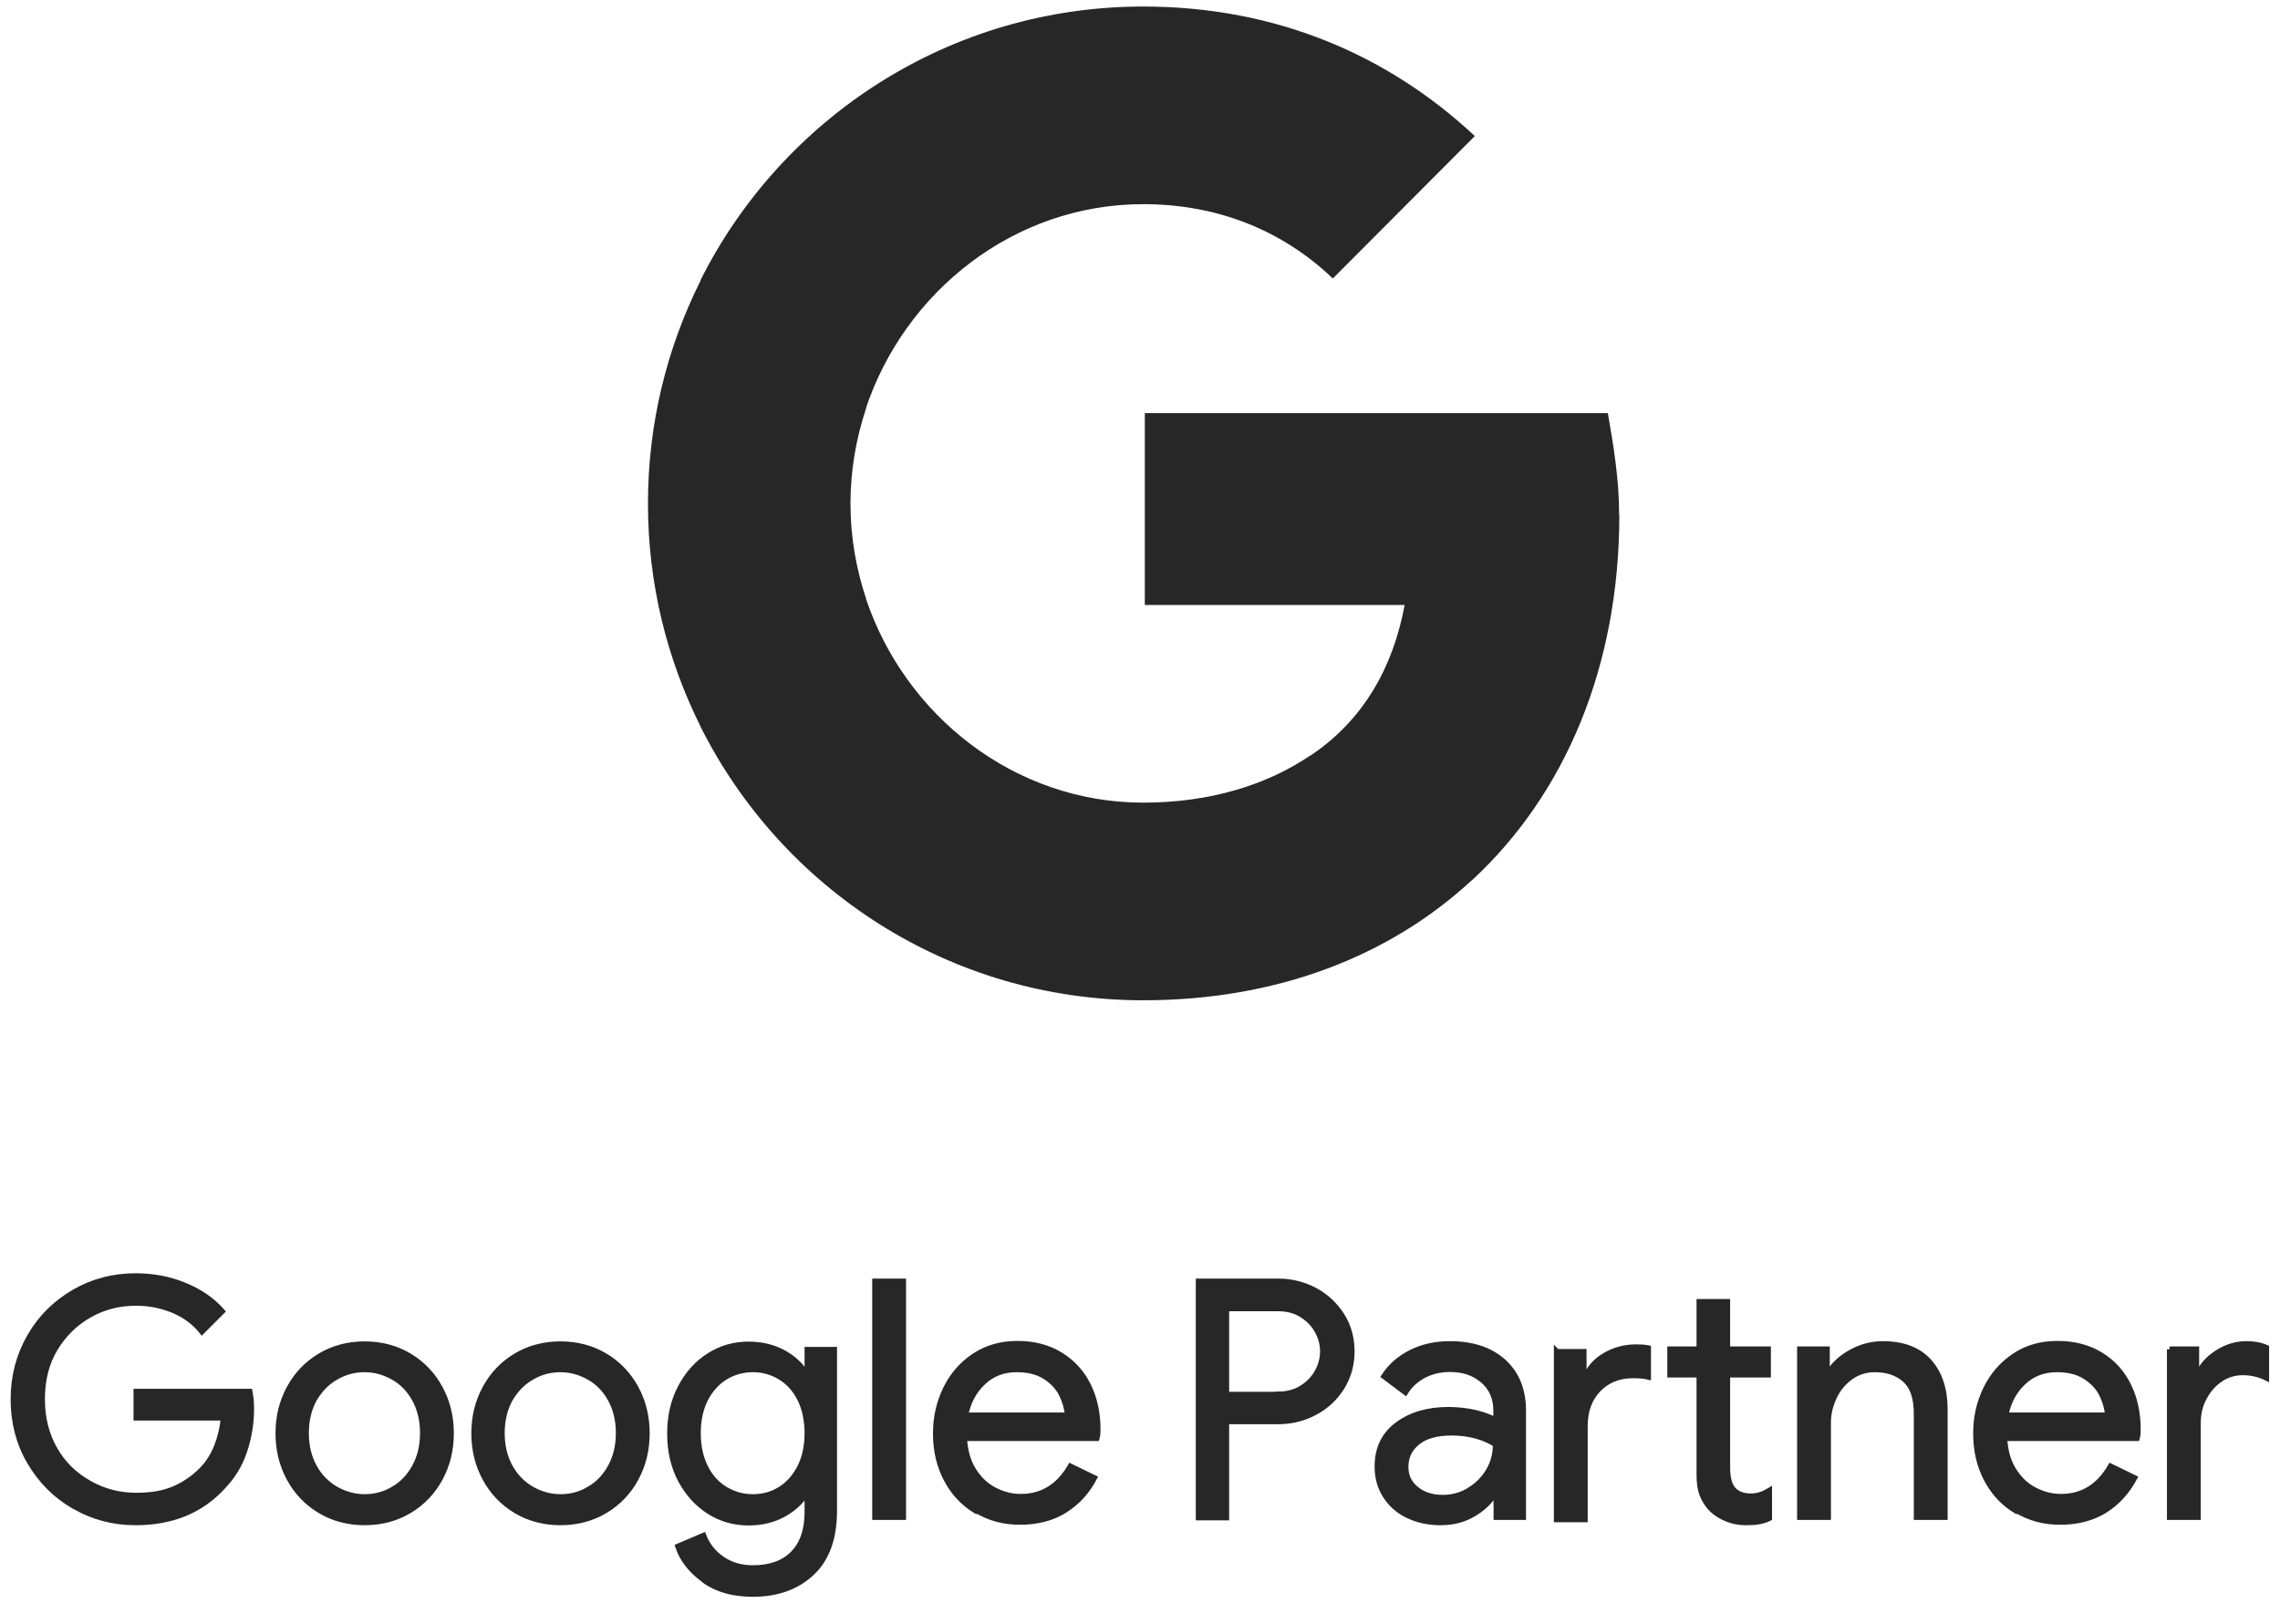
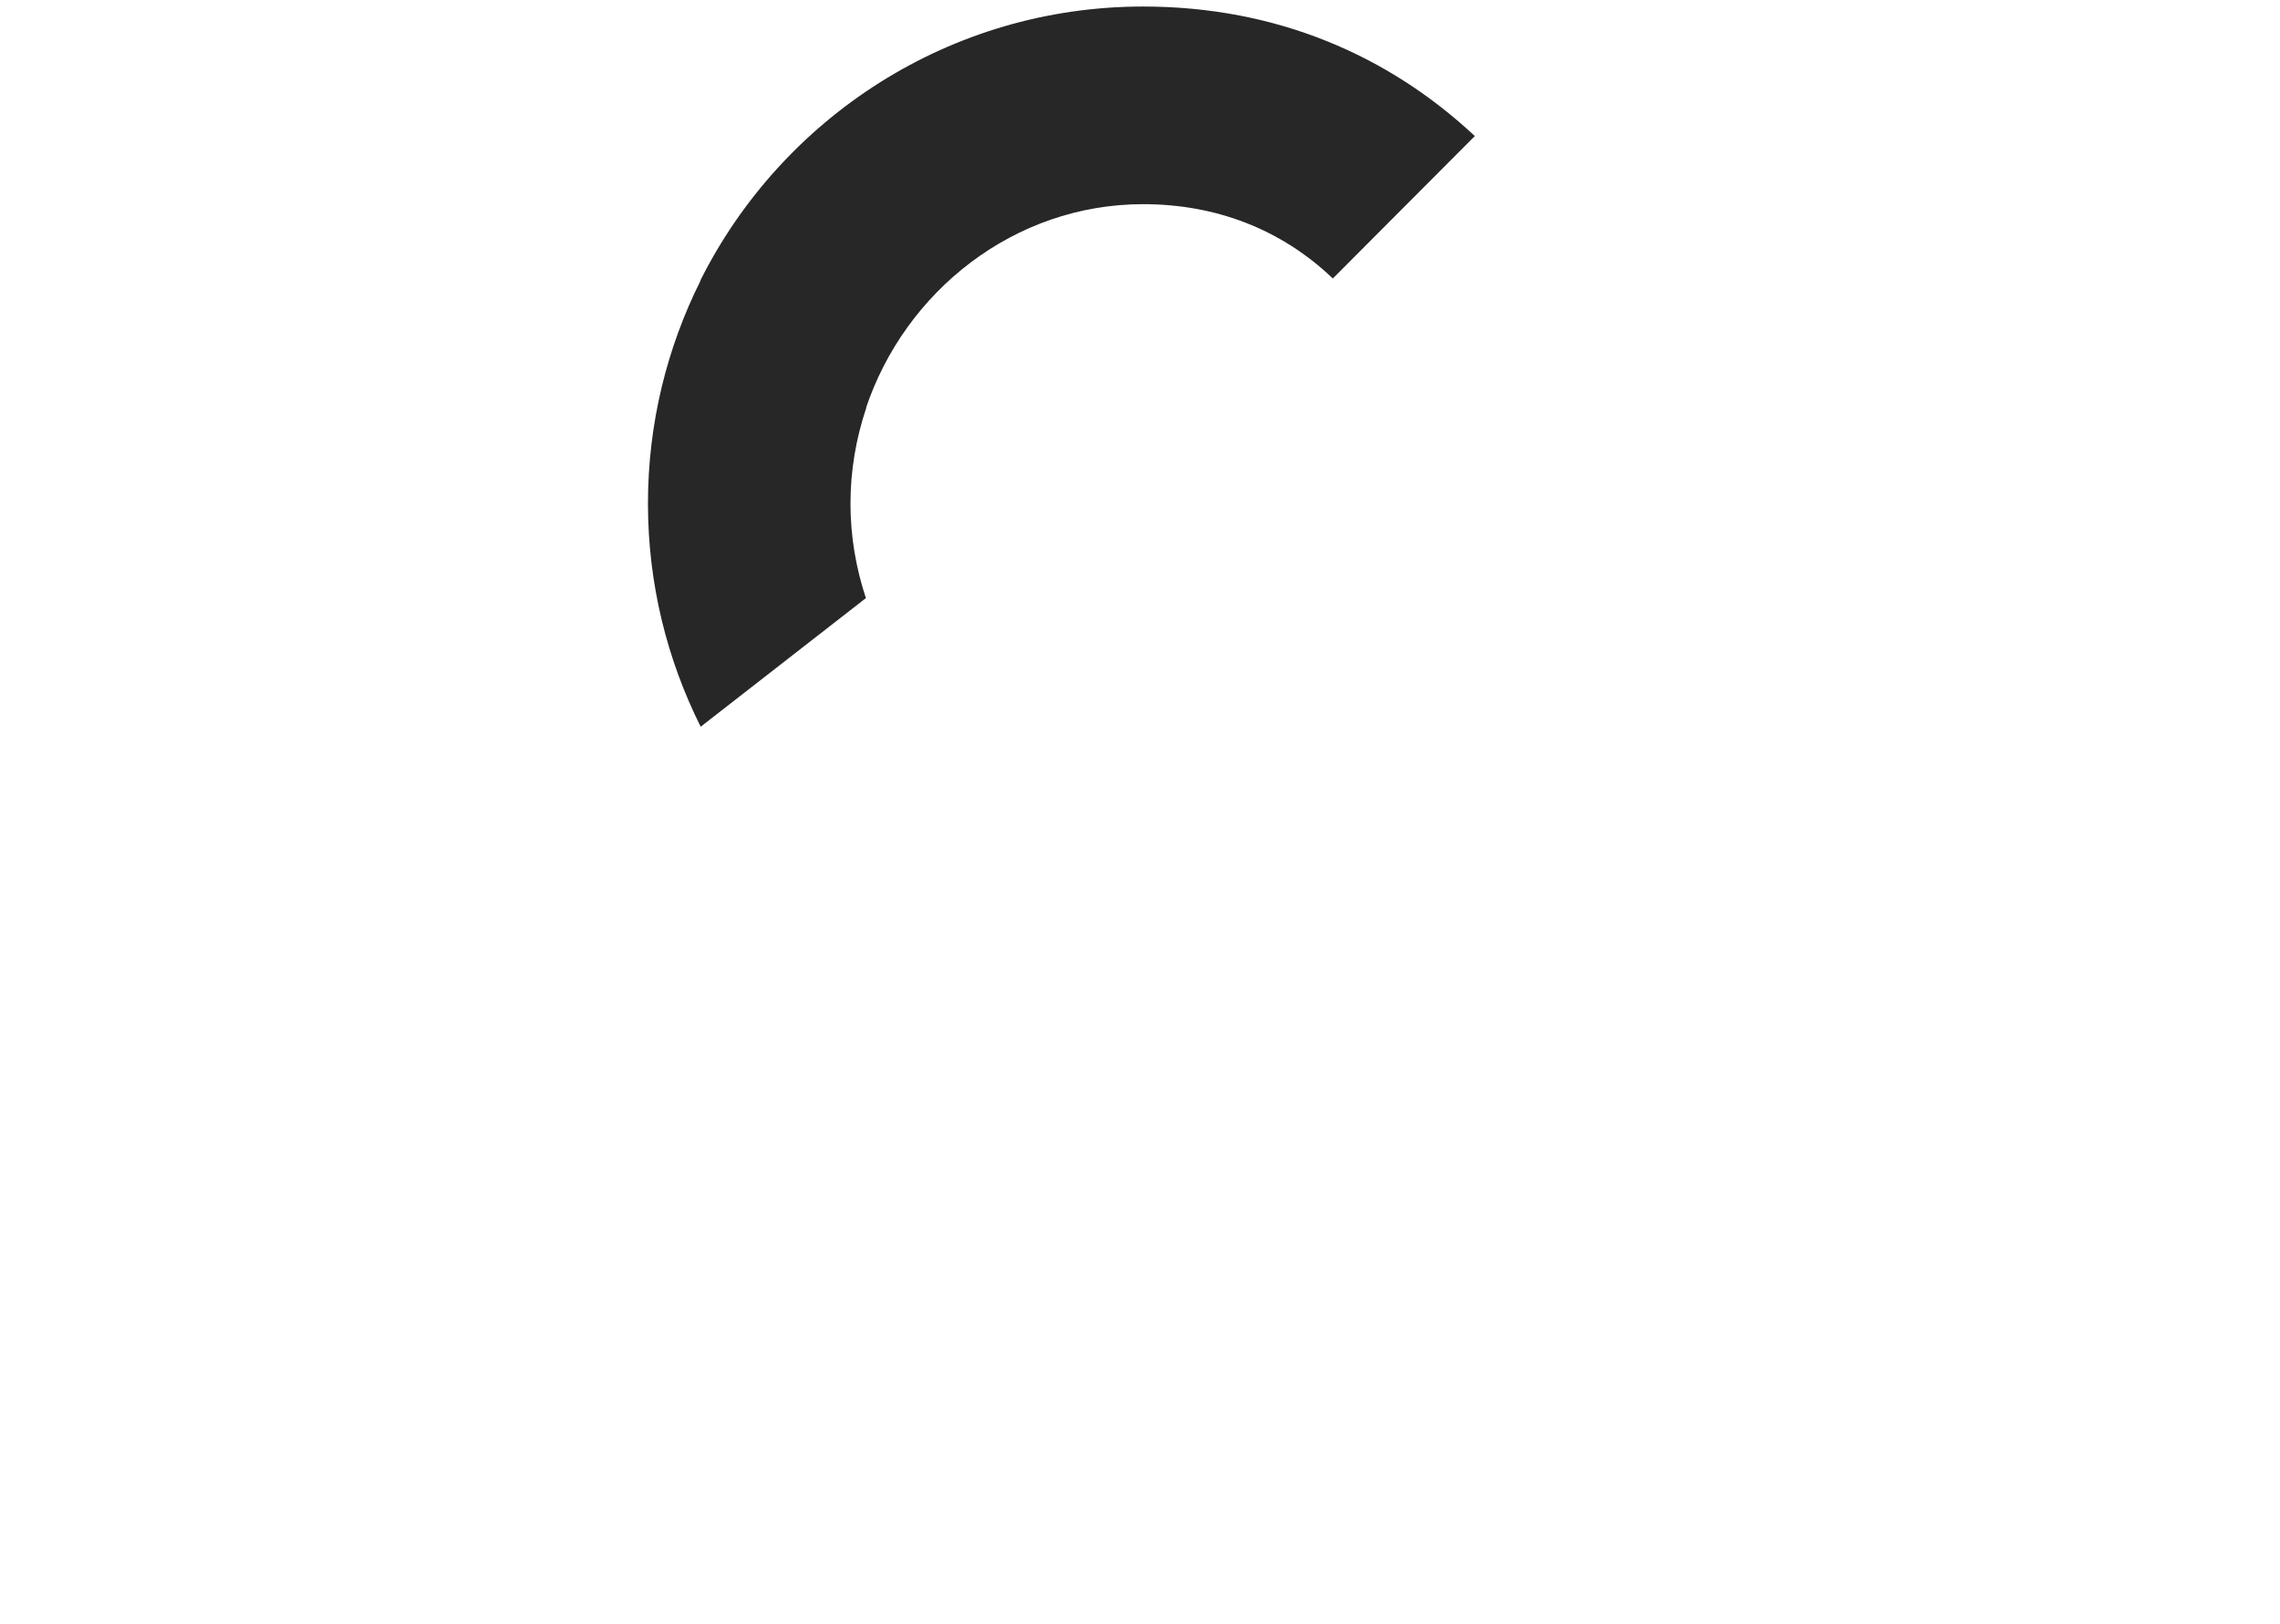
<svg xmlns="http://www.w3.org/2000/svg" width="73" height="52" viewBox="0 0 73 52" fill="none">
-   <path d="M2.377 48.234C1.78 47.888 1.309 47.416 0.955 46.812C0.602 46.208 0.432 45.538 0.432 44.808C0.432 44.079 0.609 43.408 0.955 42.804C1.302 42.2 1.78 41.728 2.377 41.382C2.974 41.036 3.63 40.866 4.337 40.866C4.89 40.866 5.413 40.962 5.899 41.161C6.386 41.36 6.791 41.633 7.108 41.993L6.467 42.635C6.231 42.34 5.921 42.111 5.553 41.957C5.177 41.802 4.779 41.721 4.352 41.721C3.821 41.721 3.32 41.846 2.864 42.104C2.407 42.362 2.038 42.723 1.758 43.187C1.478 43.651 1.346 44.197 1.346 44.808C1.346 45.42 1.486 45.958 1.758 46.429C2.031 46.901 2.407 47.254 2.871 47.512C3.335 47.77 3.829 47.895 4.359 47.895C4.89 47.895 5.288 47.814 5.627 47.66C5.966 47.505 6.26 47.291 6.503 47.033C6.688 46.834 6.835 46.599 6.946 46.319C7.056 46.039 7.13 45.737 7.159 45.398H4.367V44.565H7.992C8.029 44.764 8.043 44.941 8.043 45.11C8.043 45.575 7.97 46.024 7.822 46.466C7.675 46.908 7.439 47.291 7.115 47.623C6.422 48.374 5.494 48.75 4.345 48.75C3.637 48.75 2.982 48.581 2.385 48.234H2.377ZM10.254 48.374C9.834 48.124 9.502 47.778 9.267 47.343C9.031 46.908 8.913 46.429 8.913 45.899C8.913 45.368 9.031 44.889 9.267 44.455C9.502 44.02 9.834 43.673 10.254 43.423C10.674 43.172 11.153 43.047 11.676 43.047C12.199 43.047 12.678 43.172 13.098 43.423C13.518 43.673 13.85 44.02 14.085 44.455C14.321 44.889 14.439 45.368 14.439 45.899C14.439 46.429 14.321 46.908 14.085 47.343C13.85 47.778 13.518 48.124 13.098 48.374C12.678 48.625 12.199 48.75 11.676 48.75C11.153 48.75 10.674 48.625 10.254 48.374ZM12.597 47.689C12.884 47.527 13.113 47.284 13.282 46.974C13.452 46.665 13.54 46.304 13.54 45.891C13.54 45.479 13.452 45.118 13.282 44.808C13.113 44.499 12.884 44.263 12.597 44.101C12.31 43.939 12.008 43.85 11.676 43.85C11.344 43.85 11.035 43.931 10.748 44.101C10.46 44.263 10.232 44.506 10.055 44.808C9.885 45.118 9.797 45.479 9.797 45.891C9.797 46.304 9.885 46.665 10.055 46.974C10.224 47.284 10.46 47.52 10.748 47.689C11.035 47.851 11.344 47.94 11.676 47.94C12.008 47.94 12.317 47.859 12.597 47.689ZM16.524 48.374C16.104 48.124 15.773 47.778 15.537 47.343C15.301 46.908 15.183 46.429 15.183 45.899C15.183 45.368 15.301 44.889 15.537 44.455C15.773 44.02 16.104 43.673 16.524 43.423C16.944 43.172 17.423 43.047 17.946 43.047C18.469 43.047 18.948 43.172 19.368 43.423C19.788 43.673 20.12 44.02 20.356 44.455C20.591 44.889 20.709 45.368 20.709 45.899C20.709 46.429 20.591 46.908 20.356 47.343C20.12 47.778 19.788 48.124 19.368 48.374C18.948 48.625 18.469 48.75 17.946 48.75C17.423 48.75 16.944 48.625 16.524 48.374ZM18.867 47.689C19.155 47.527 19.383 47.284 19.552 46.974C19.722 46.665 19.81 46.304 19.81 45.891C19.81 45.479 19.722 45.118 19.552 44.808C19.383 44.499 19.155 44.263 18.867 44.101C18.58 43.939 18.278 43.85 17.946 43.85C17.615 43.85 17.305 43.931 17.018 44.101C16.73 44.263 16.502 44.506 16.325 44.808C16.156 45.118 16.067 45.479 16.067 45.891C16.067 46.304 16.156 46.665 16.325 46.974C16.495 47.284 16.73 47.52 17.018 47.689C17.305 47.851 17.615 47.94 17.946 47.94C18.278 47.94 18.587 47.859 18.867 47.689ZM22.537 50.585C22.124 50.29 21.851 49.936 21.711 49.524L22.522 49.178C22.64 49.487 22.839 49.737 23.119 49.929C23.399 50.121 23.723 50.216 24.106 50.216C24.659 50.216 25.093 50.062 25.395 49.752C25.698 49.443 25.852 49.001 25.852 48.426V47.829H25.808C25.631 48.102 25.388 48.323 25.064 48.5C24.747 48.669 24.379 48.758 23.973 48.758C23.509 48.758 23.089 48.64 22.706 48.397C22.323 48.153 22.021 47.814 21.792 47.387C21.564 46.952 21.453 46.459 21.453 45.906C21.453 45.353 21.564 44.867 21.792 44.432C22.021 43.998 22.323 43.659 22.706 43.416C23.089 43.172 23.509 43.054 23.973 43.054C24.379 43.054 24.747 43.143 25.064 43.312C25.381 43.482 25.631 43.71 25.808 43.99H25.852V43.224H26.707V48.389C26.707 49.251 26.471 49.914 25.992 50.364C25.513 50.813 24.887 51.042 24.106 51.042C23.472 51.042 22.949 50.894 22.544 50.599L22.537 50.585ZM24.983 47.697C25.248 47.534 25.454 47.299 25.616 46.989C25.771 46.68 25.852 46.319 25.852 45.899C25.852 45.479 25.771 45.103 25.616 44.793C25.462 44.484 25.248 44.256 24.983 44.093C24.718 43.931 24.423 43.85 24.106 43.85C23.789 43.85 23.487 43.931 23.222 44.093C22.956 44.256 22.743 44.491 22.581 44.801C22.426 45.11 22.345 45.471 22.345 45.891C22.345 46.311 22.426 46.68 22.581 46.989C22.735 47.299 22.949 47.534 23.222 47.697C23.494 47.859 23.782 47.94 24.106 47.94C24.43 47.94 24.725 47.859 24.983 47.697ZM28.018 41.036H28.917V48.581H28.018V41.036ZM31.253 48.382C30.848 48.139 30.531 47.8 30.303 47.365C30.074 46.93 29.964 46.444 29.964 45.906C29.964 45.368 30.074 44.911 30.288 44.469C30.502 44.035 30.804 43.688 31.201 43.423C31.592 43.165 32.049 43.032 32.572 43.032C33.095 43.032 33.552 43.15 33.942 43.386C34.326 43.622 34.628 43.946 34.834 44.359C35.04 44.771 35.144 45.25 35.144 45.781C35.144 45.884 35.136 45.98 35.114 46.053H30.87C30.892 46.459 30.988 46.805 31.165 47.085C31.341 47.365 31.562 47.579 31.835 47.719C32.108 47.859 32.388 47.932 32.682 47.932C33.368 47.932 33.898 47.608 34.274 46.96L35.033 47.328C34.804 47.763 34.488 48.109 34.09 48.36C33.692 48.61 33.213 48.735 32.653 48.735C32.137 48.735 31.68 48.61 31.275 48.367L31.253 48.382ZM34.186 45.324C34.171 45.103 34.105 44.874 33.994 44.646C33.883 44.425 33.707 44.233 33.464 44.079C33.22 43.924 32.918 43.85 32.55 43.85C32.13 43.85 31.769 43.983 31.482 44.256C31.187 44.528 30.995 44.882 30.907 45.324H34.186ZM38.378 41.036H40.92C41.34 41.036 41.731 41.132 42.092 41.323C42.453 41.515 42.733 41.78 42.954 42.119C43.167 42.458 43.278 42.841 43.278 43.276C43.278 43.71 43.167 44.086 42.954 44.432C42.74 44.771 42.453 45.037 42.092 45.228C41.731 45.42 41.34 45.516 40.92 45.516H39.262V48.595H38.378V41.05V41.036ZM40.935 44.653C41.215 44.653 41.465 44.587 41.679 44.455C41.893 44.322 42.062 44.152 42.18 43.939C42.298 43.725 42.357 43.504 42.357 43.276C42.357 43.047 42.298 42.826 42.18 42.612C42.062 42.399 41.893 42.229 41.679 42.097C41.465 41.964 41.215 41.898 40.935 41.898H39.262V44.661H40.935V44.653ZM45.068 48.522C44.759 48.367 44.523 48.153 44.354 47.881C44.184 47.608 44.103 47.306 44.103 46.96C44.103 46.392 44.317 45.943 44.744 45.626C45.172 45.309 45.717 45.147 46.365 45.147C46.689 45.147 46.991 45.184 47.264 45.25C47.544 45.324 47.758 45.405 47.905 45.493V45.169C47.905 44.771 47.765 44.447 47.485 44.204C47.205 43.961 46.851 43.843 46.424 43.843C46.122 43.843 45.842 43.909 45.592 44.035C45.341 44.167 45.142 44.344 44.995 44.58L44.317 44.071C44.531 43.747 44.818 43.497 45.186 43.312C45.555 43.128 45.967 43.04 46.417 43.04C47.146 43.04 47.721 43.231 48.141 43.614C48.561 43.998 48.767 44.521 48.767 45.177V48.581H47.912V47.814H47.868C47.714 48.072 47.485 48.293 47.176 48.477C46.866 48.662 46.52 48.75 46.129 48.75C45.739 48.75 45.385 48.676 45.076 48.522H45.068ZM47.043 47.726C47.301 47.571 47.507 47.365 47.662 47.107C47.817 46.849 47.89 46.562 47.89 46.252C47.721 46.142 47.515 46.046 47.271 45.98C47.028 45.913 46.763 45.877 46.49 45.877C45.997 45.877 45.628 45.98 45.378 46.186C45.127 46.392 45.002 46.65 45.002 46.974C45.002 47.269 45.113 47.505 45.341 47.689C45.569 47.873 45.849 47.962 46.196 47.962C46.498 47.962 46.778 47.888 47.036 47.733L47.043 47.726ZM49.85 43.29H50.705V44.145H50.749C50.874 43.828 51.088 43.585 51.39 43.408C51.692 43.231 52.024 43.143 52.377 43.143C52.532 43.143 52.665 43.15 52.768 43.172V44.086C52.65 44.057 52.488 44.042 52.282 44.042C51.825 44.042 51.456 44.197 51.169 44.491C50.882 44.793 50.742 45.184 50.742 45.67V48.654H49.843V43.283L49.85 43.29ZM55.303 48.64C55.118 48.566 54.964 48.47 54.831 48.352C54.691 48.22 54.588 48.057 54.514 47.881C54.441 47.704 54.411 47.483 54.411 47.225V44.02H53.475V43.209H54.411V41.691H55.303V43.209H56.607V44.02H55.303V47.011C55.303 47.313 55.362 47.534 55.472 47.682C55.605 47.837 55.796 47.917 56.054 47.917C56.261 47.917 56.452 47.859 56.644 47.741V48.617C56.541 48.669 56.43 48.699 56.319 48.721C56.209 48.743 56.069 48.75 55.907 48.75C55.686 48.75 55.487 48.713 55.303 48.64ZM57.638 43.209H58.493V43.998H58.537C58.685 43.732 58.92 43.504 59.245 43.32C59.569 43.136 59.915 43.04 60.276 43.04C60.925 43.04 61.418 43.224 61.757 43.6C62.096 43.976 62.266 44.484 62.266 45.132V48.581H61.367V45.272C61.367 44.771 61.249 44.41 61.006 44.189C60.77 43.968 60.438 43.85 60.026 43.85C59.738 43.85 59.48 43.931 59.252 44.093C59.024 44.256 58.847 44.469 58.721 44.734C58.596 45 58.53 45.272 58.53 45.56V48.581H57.631V43.209H57.638ZM64.557 48.382C64.152 48.139 63.835 47.8 63.607 47.365C63.378 46.93 63.268 46.444 63.268 45.906C63.268 45.368 63.378 44.911 63.592 44.469C63.806 44.035 64.108 43.688 64.505 43.423C64.903 43.158 65.353 43.032 65.876 43.032C66.399 43.032 66.856 43.15 67.246 43.386C67.637 43.622 67.932 43.946 68.138 44.359C68.344 44.771 68.448 45.25 68.448 45.781C68.448 45.884 68.44 45.98 68.418 46.053H64.174C64.196 46.459 64.292 46.805 64.469 47.085C64.645 47.365 64.867 47.579 65.139 47.719C65.412 47.859 65.692 47.932 65.987 47.932C66.672 47.932 67.202 47.608 67.578 46.96L68.337 47.328C68.101 47.763 67.792 48.109 67.394 48.36C66.996 48.61 66.517 48.735 65.957 48.735C65.441 48.735 64.984 48.61 64.579 48.367L64.557 48.382ZM67.49 45.324C67.475 45.103 67.409 44.874 67.298 44.646C67.188 44.425 67.011 44.233 66.767 44.079C66.524 43.924 66.222 43.85 65.854 43.85C65.434 43.85 65.073 43.983 64.785 44.256C64.491 44.528 64.299 44.882 64.211 45.324H67.49ZM69.464 43.209H70.319V44.071H70.363C70.466 43.777 70.673 43.533 70.975 43.334C71.277 43.136 71.594 43.04 71.925 43.04C72.168 43.04 72.382 43.077 72.559 43.158V44.116C72.331 44.005 72.08 43.946 71.8 43.946C71.542 43.946 71.299 44.02 71.085 44.167C70.864 44.315 70.695 44.513 70.562 44.764C70.43 45.014 70.371 45.28 70.371 45.575V48.581H69.472V43.209H69.464Z" fill="#272727" stroke="#272727" stroke-width="0.184" stroke-miterlimit="10" />
-   <path d="M51.84 16.485C51.84 15.358 51.663 14.275 51.479 13.229H36.654V19.373H44.973C44.605 21.363 43.661 23.05 41.974 24.185V28.193H47.124C50.123 25.423 51.847 21.326 51.847 16.485H51.84Z" fill="#272727" />
-   <path d="M36.602 32.032C40.883 32.032 44.486 30.625 47.117 28.194L41.966 24.185C40.552 25.143 38.732 25.703 36.602 25.703C32.476 25.703 28.969 22.911 27.716 19.145H22.426V23.264C25.034 28.466 30.398 32.032 36.602 32.032Z" fill="#272727" />
  <path d="M27.724 19.153C27.407 18.195 27.23 17.178 27.23 16.125C27.23 15.071 27.407 14.054 27.724 13.096V8.978H22.434C21.358 11.129 20.746 13.553 20.746 16.125C20.746 18.696 21.358 21.12 22.434 23.272L27.724 19.153Z" fill="#272727" />
  <path d="M36.602 6.538C38.931 6.538 41.023 7.341 42.674 8.918L47.22 4.357C44.471 1.786 40.883 0.209 36.602 0.209C30.406 0.209 25.034 3.775 22.426 8.977L27.716 13.096C28.969 9.331 32.469 6.538 36.602 6.538Z" fill="#272727" />
</svg>